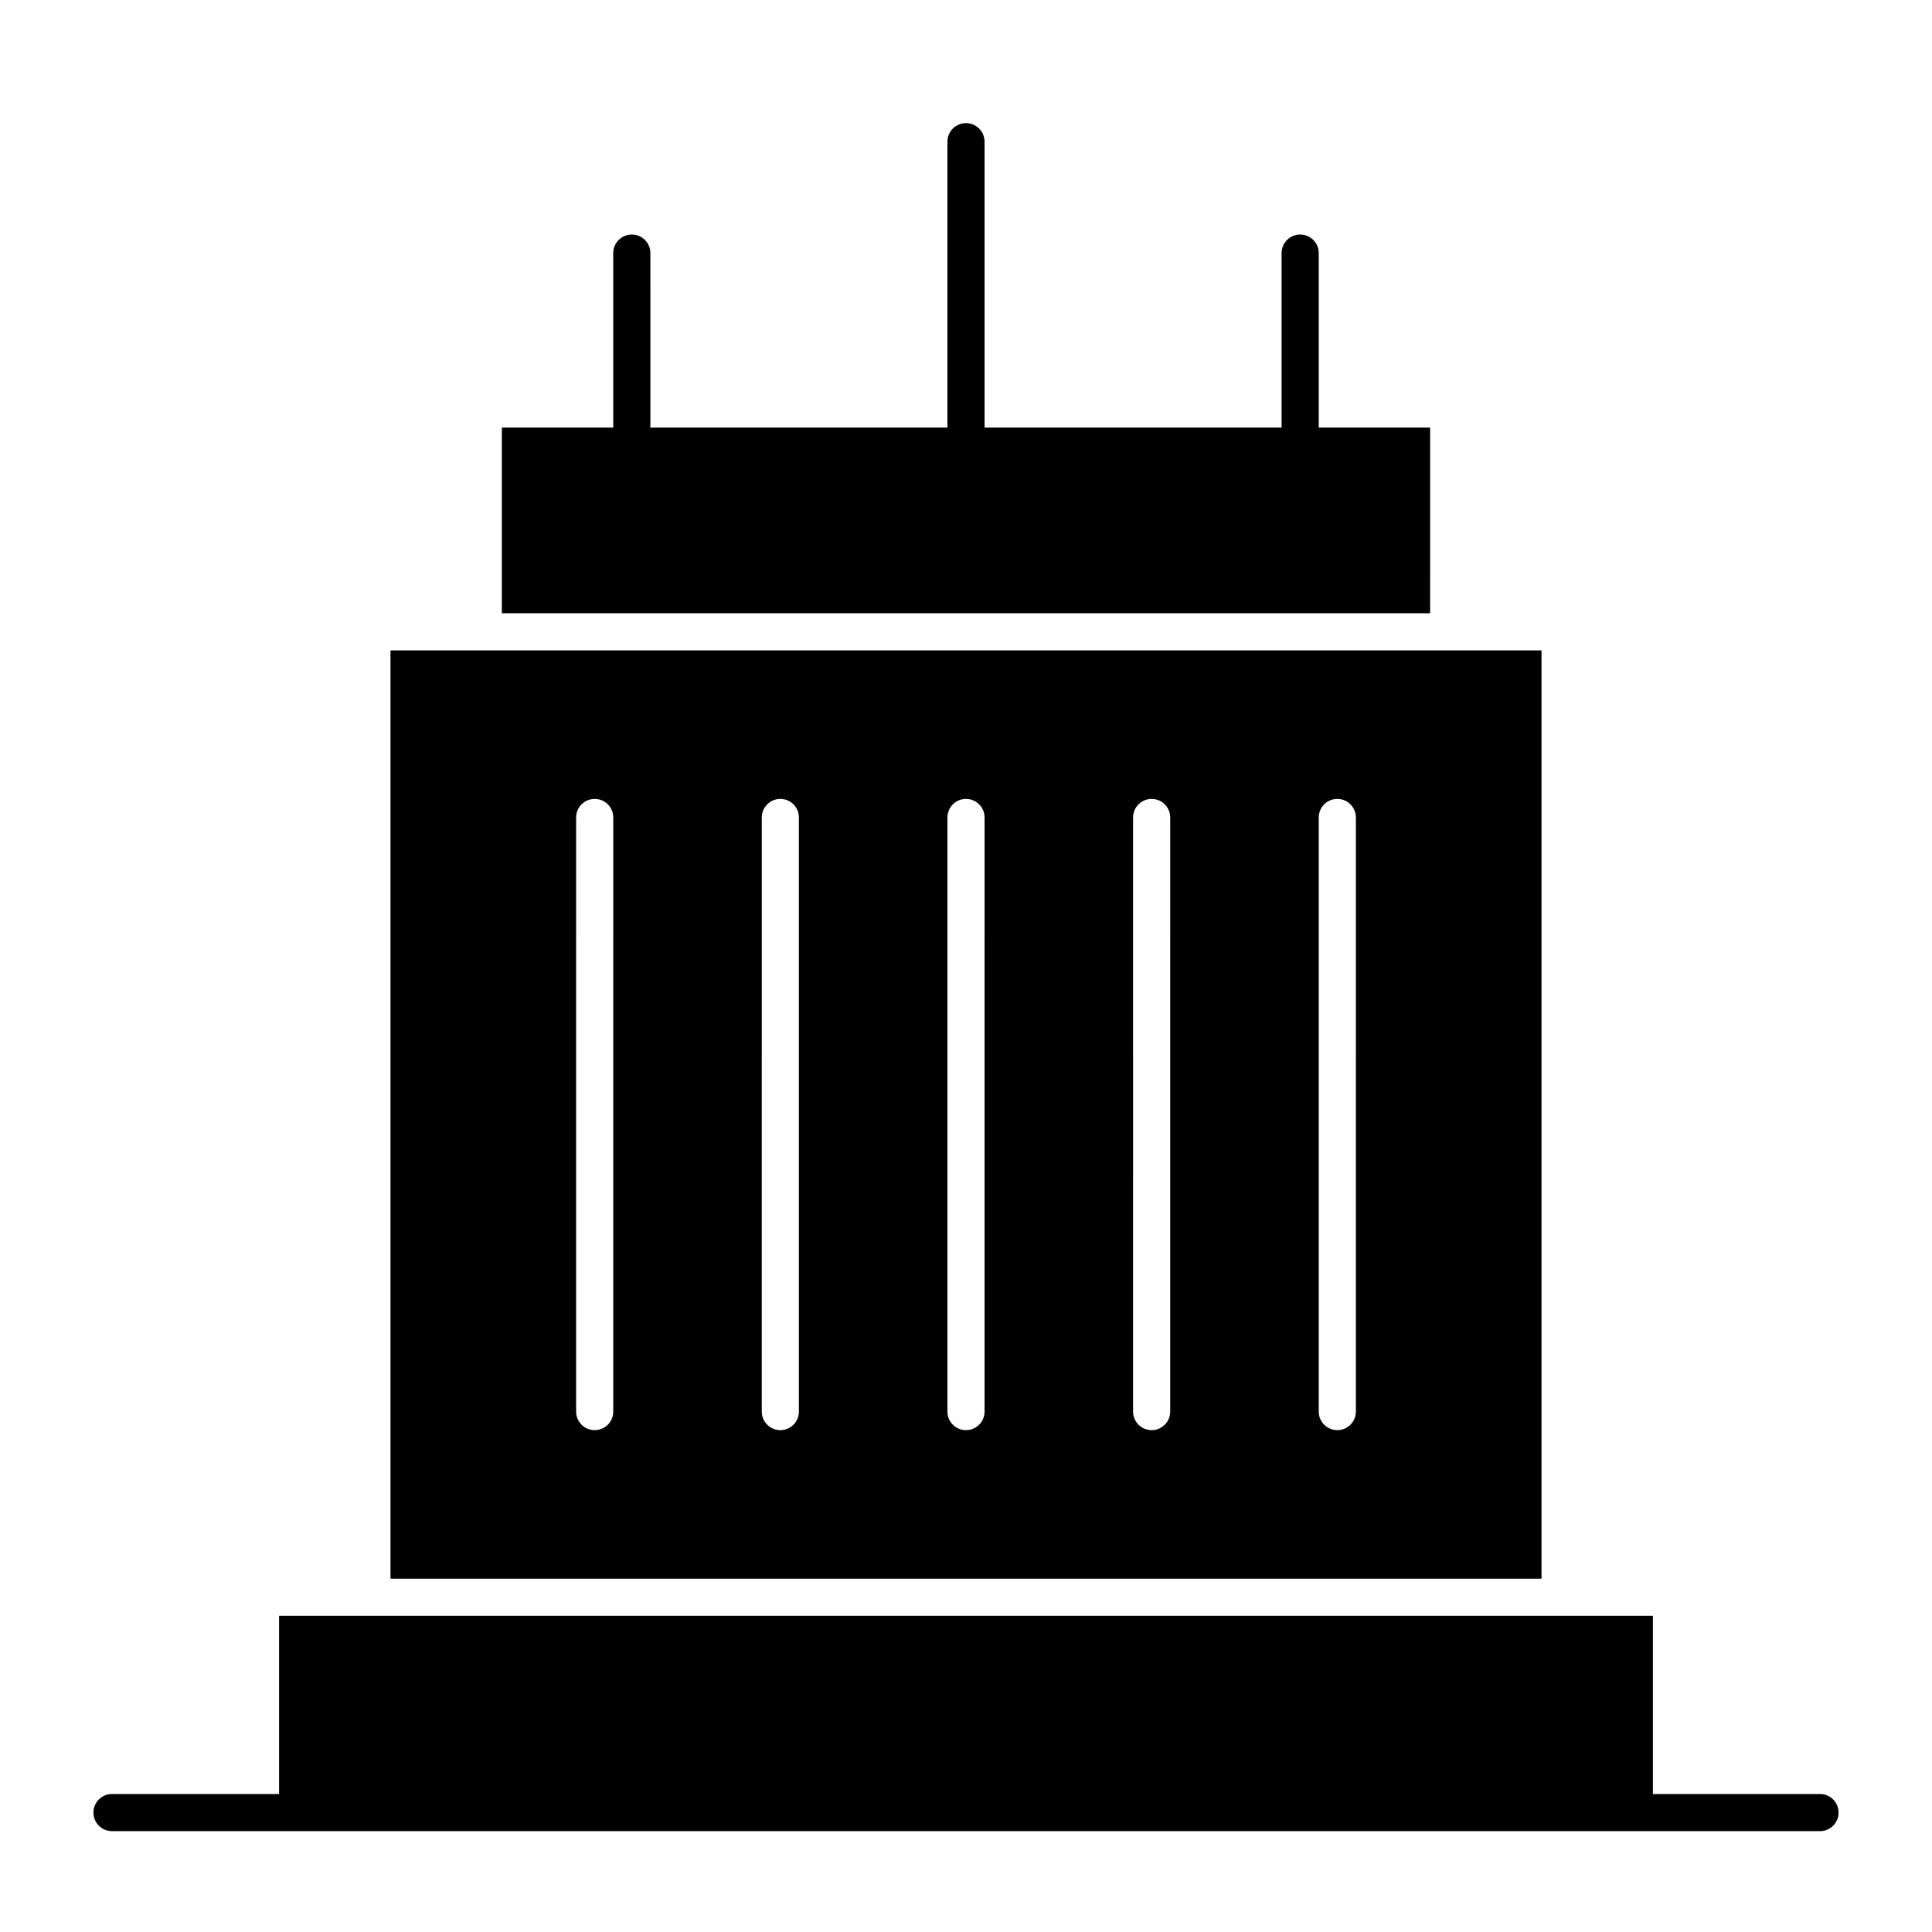
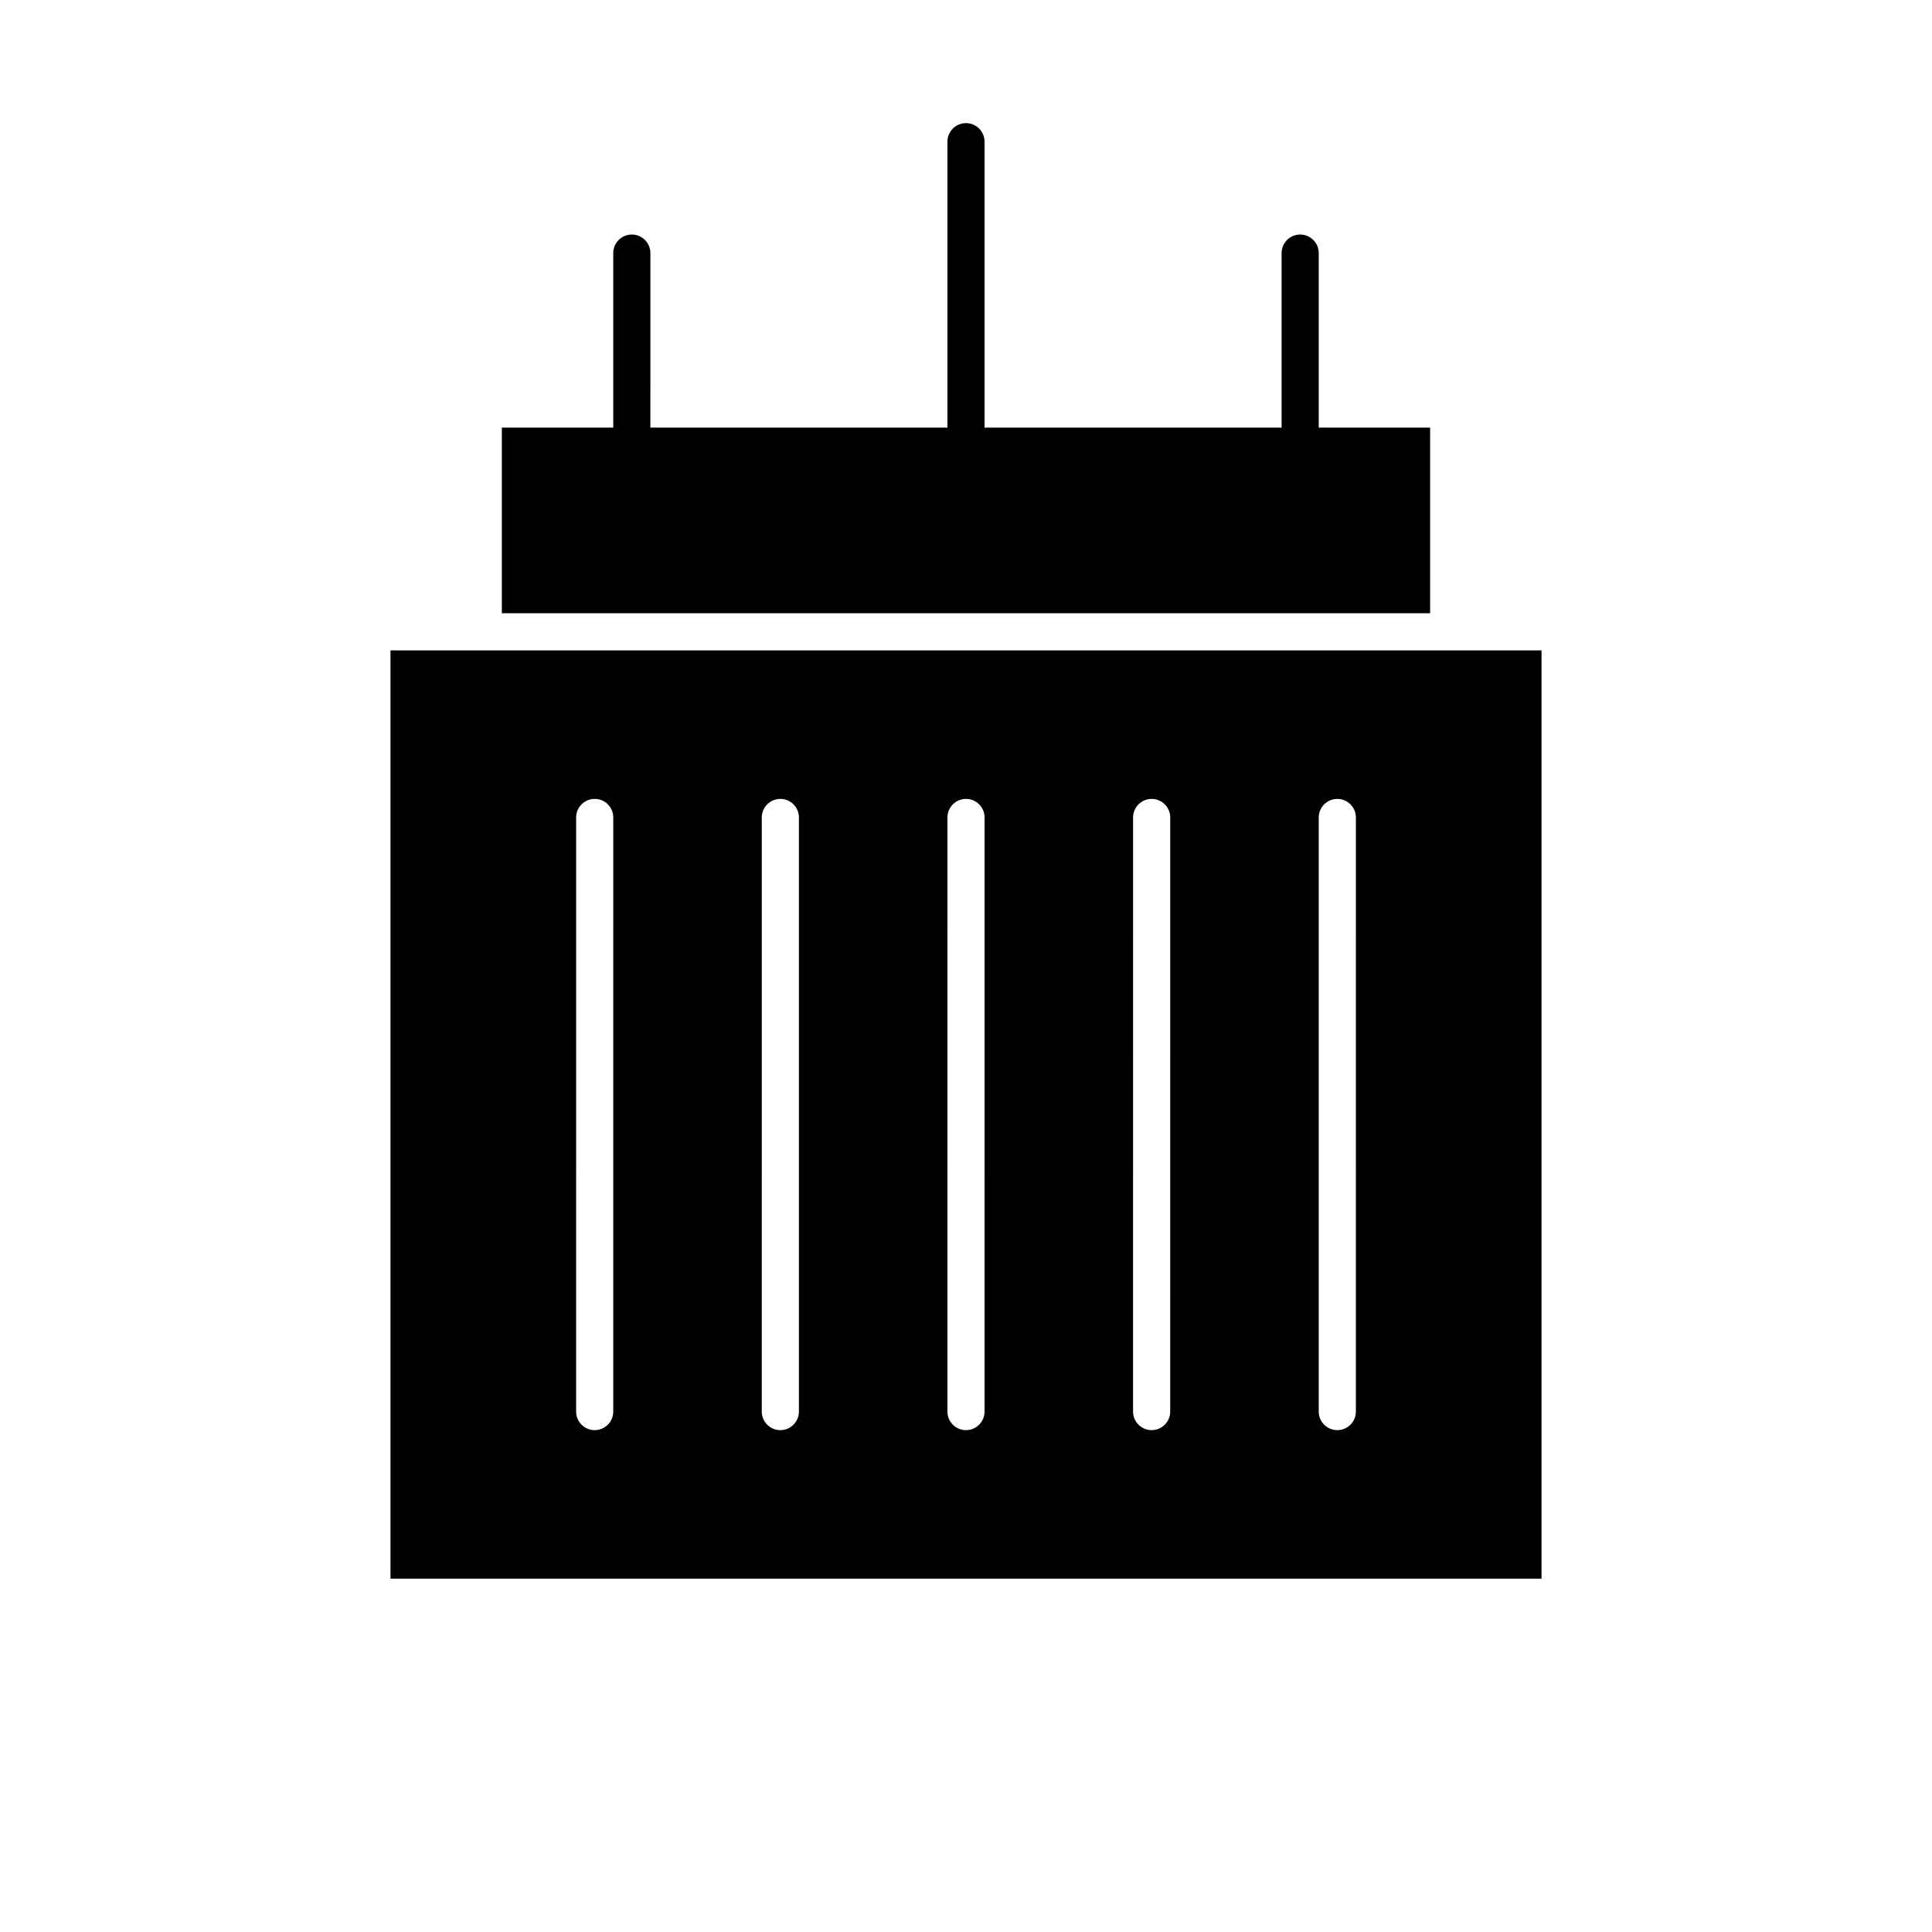
<svg xmlns="http://www.w3.org/2000/svg" fill="#000000" width="800px" height="800px" version="1.1" viewBox="144 144 512 512">
  <g>
    <path d="m523 257.32h-29.52v-46.246c0-2.719-2.203-4.922-4.922-4.922s-4.922 2.203-4.922 4.922v46.25h-78.719v-75.77c0-2.719-2.203-4.922-4.922-4.922s-4.922 2.203-4.922 4.922v75.77h-78.719l0.004-46.25c0-2.719-2.203-4.922-4.922-4.922s-4.922 2.203-4.922 4.922v46.25h-29.52v49.199h246z" />
    <path d="m552.52 316.36h-305.04v246h305.04zm-246 201.72c0 2.719-2.203 4.922-4.922 4.922s-4.922-2.203-4.922-4.922l0.004-157.44c0-2.719 2.203-4.922 4.922-4.922s4.922 2.203 4.922 4.922zm49.199 0c0 2.719-2.203 4.922-4.922 4.922s-4.922-2.203-4.922-4.922l0.004-157.44c0-2.719 2.203-4.922 4.922-4.922s4.922 2.203 4.922 4.922zm49.199 0c0 2.719-2.203 4.922-4.922 4.922s-4.922-2.203-4.922-4.922l0.004-157.44c0-2.719 2.203-4.922 4.922-4.922s4.922 2.203 4.922 4.922zm49.199 0c0 2.719-2.203 4.922-4.922 4.922s-4.922-2.203-4.922-4.922l0.004-157.44c0-2.719 2.203-4.922 4.922-4.922s4.922 2.203 4.922 4.922zm49.203 0c0 2.719-2.203 4.922-4.922 4.922s-4.922-2.203-4.922-4.922l0.004-157.44c0-2.719 2.203-4.922 4.922-4.922s4.922 2.203 4.922 4.922z" />
-     <path d="m626.32 619.43h-44.281v-47.23h-364.08v47.23h-44.277c-2.719 0-4.922 2.203-4.922 4.922s2.203 4.922 4.922 4.922h452.64c2.719 0 4.922-2.203 4.922-4.922-0.004-2.719-2.207-4.922-4.922-4.922z" />
  </g>
</svg>